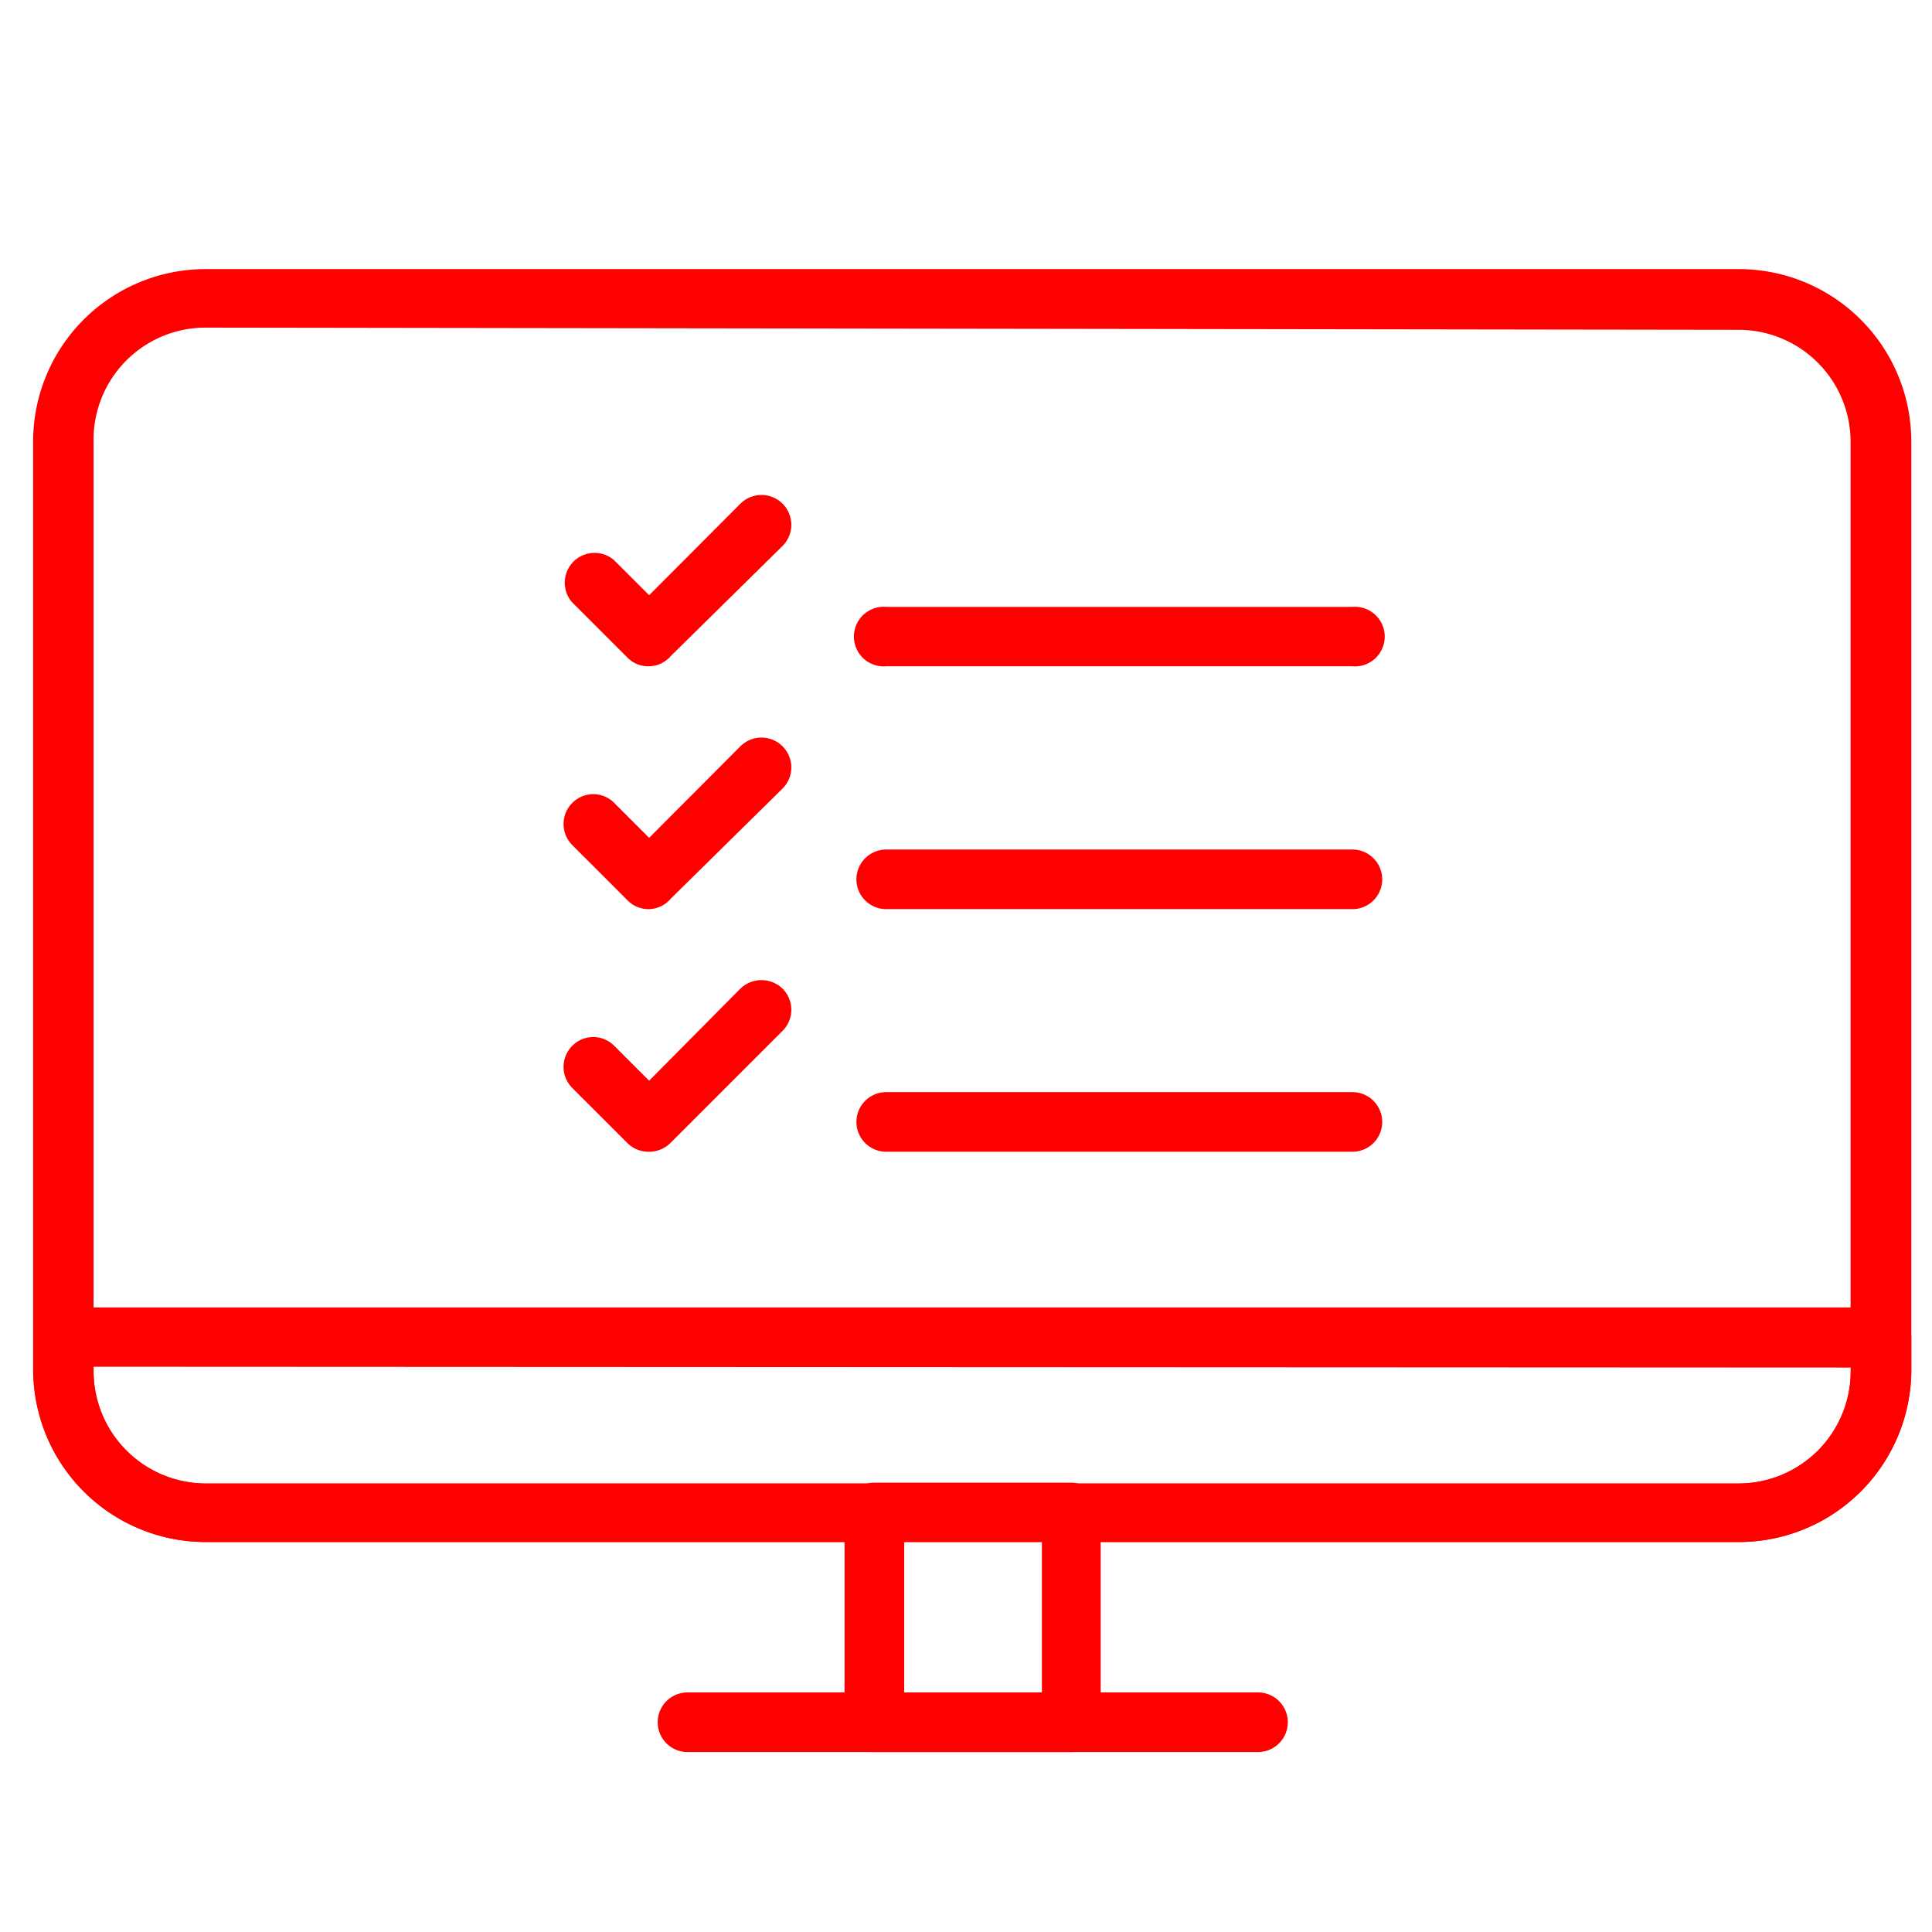
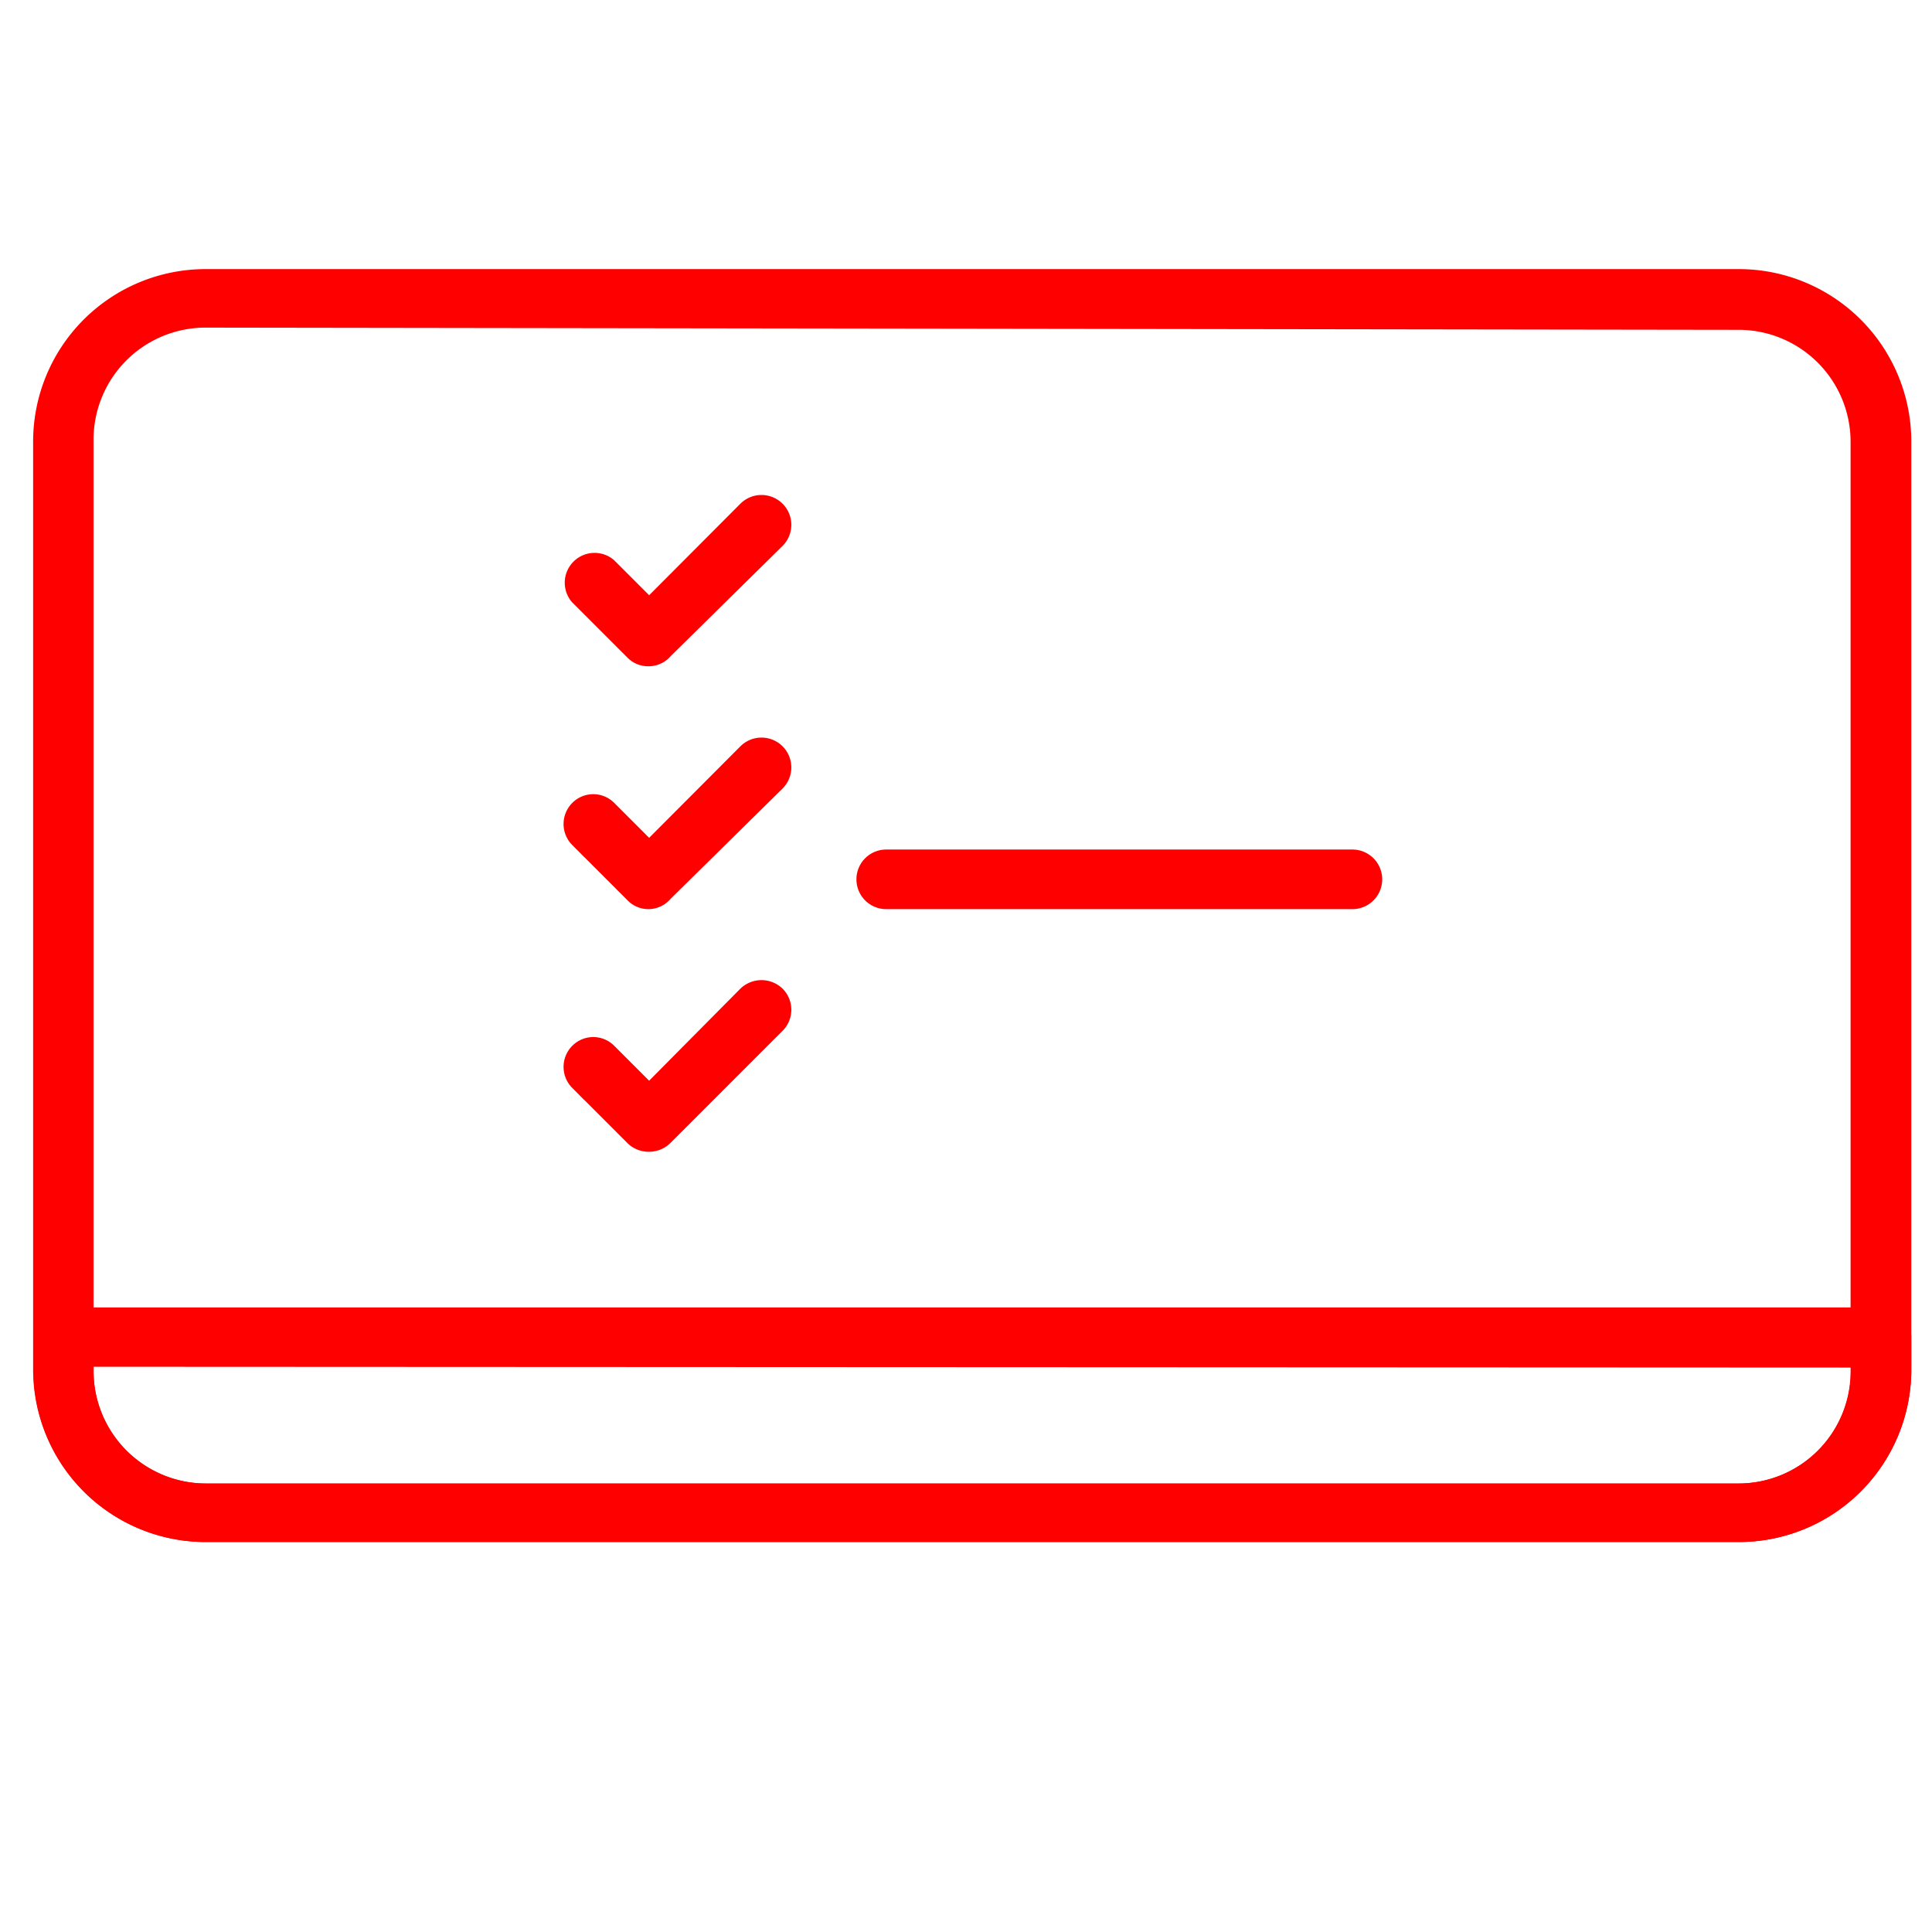
<svg xmlns="http://www.w3.org/2000/svg" viewBox="0 0 70 70">
  <path d="M23.49,23.89a.8.8,0,0,1-.58-.24l-2-2a.83.83,0,0,1,1.17-1.17l1.44,1.44L27,18.43a.83.83,0,1,1,1.18,1.17l-4.06,4A.81.81,0,0,1,23.49,23.89Z" fill="red" stroke="red" stroke-miterlimit="10" stroke-width="0.5" />
-   <path d="M49,23.89H32.11a.83.83,0,1,1,0-1.65H49a.83.83,0,1,1,0,1.65Z" fill="red" stroke="red" stroke-miterlimit="10" stroke-width="0.5" />
  <path d="M23.49,32.69a.81.81,0,0,1-.58-.25l-2-2a.83.83,0,0,1,0-1.17.82.82,0,0,1,1.17,0l1.44,1.44L27,27.22a.83.83,0,1,1,1.18,1.17l-4.06,4A.82.82,0,0,1,23.49,32.69Z" fill="red" stroke="red" stroke-miterlimit="10" stroke-width="0.5" />
  <path d="M49,32.69H32.11a.83.83,0,0,1,0-1.66H49a.83.83,0,0,1,0,1.66Z" fill="red" stroke="red" stroke-miterlimit="10" stroke-width="0.5" />
  <path d="M23.49,41.48a.84.84,0,0,1-.58-.24l-2-2a.83.83,0,0,1,0-1.17.82.82,0,0,1,1.17,0l1.44,1.44L27,36a.85.85,0,0,1,1.18,0,.83.83,0,0,1,0,1.17l-4.06,4.06A.85.85,0,0,1,23.49,41.48Z" fill="red" stroke="red" stroke-miterlimit="10" stroke-width="0.5" />
-   <path d="M49,41.48H32.11a.83.83,0,0,1,0-1.66H49a.83.83,0,0,1,0,1.66Z" fill="red" stroke="red" stroke-miterlimit="10" stroke-width="0.5" />
  <path d="M63,55.62H7.45a6,6,0,0,1-6-6V16a6,6,0,0,1,6-6H63a6,6,0,0,1,6,6v33.7A6,6,0,0,1,63,55.62Zm-55.59-44A4.31,4.31,0,0,0,3.14,16v33.7A4.31,4.31,0,0,0,7.45,54H63a4.31,4.31,0,0,0,4.3-4.31V16a4.31,4.31,0,0,0-4.3-4.3Z" fill="red" stroke="red" stroke-miterlimit="10" stroke-width="0.5" />
  <path d="M63,55.62H7.46a6,6,0,0,1-6-6V48.44a.82.82,0,0,1,.82-.82H68.17a.83.83,0,0,1,.83.82v1.21A6,6,0,0,1,63,55.62ZM3.14,49.27v.38A4.33,4.33,0,0,0,7.46,54H63a4.32,4.32,0,0,0,4.31-4.32v-.38Z" fill="red" stroke="red" stroke-miterlimit="10" stroke-width="0.5" />
-   <path d="M38.8,63.23H31.68a.83.83,0,0,1-.83-.83V54.79a.83.83,0,0,1,.83-.82H38.8a.83.83,0,0,1,.83.82V62.4A.83.83,0,0,1,38.8,63.23Zm-6.29-1.66H38v-6H32.51Z" fill="red" stroke="red" stroke-miterlimit="10" stroke-width="0.5" />
-   <path d="M45.58,63.23H24.91a.83.83,0,0,1,0-1.66H45.58a.83.83,0,0,1,0,1.66Z" fill="red" stroke="red" stroke-miterlimit="10" stroke-width="0.5" />
</svg>